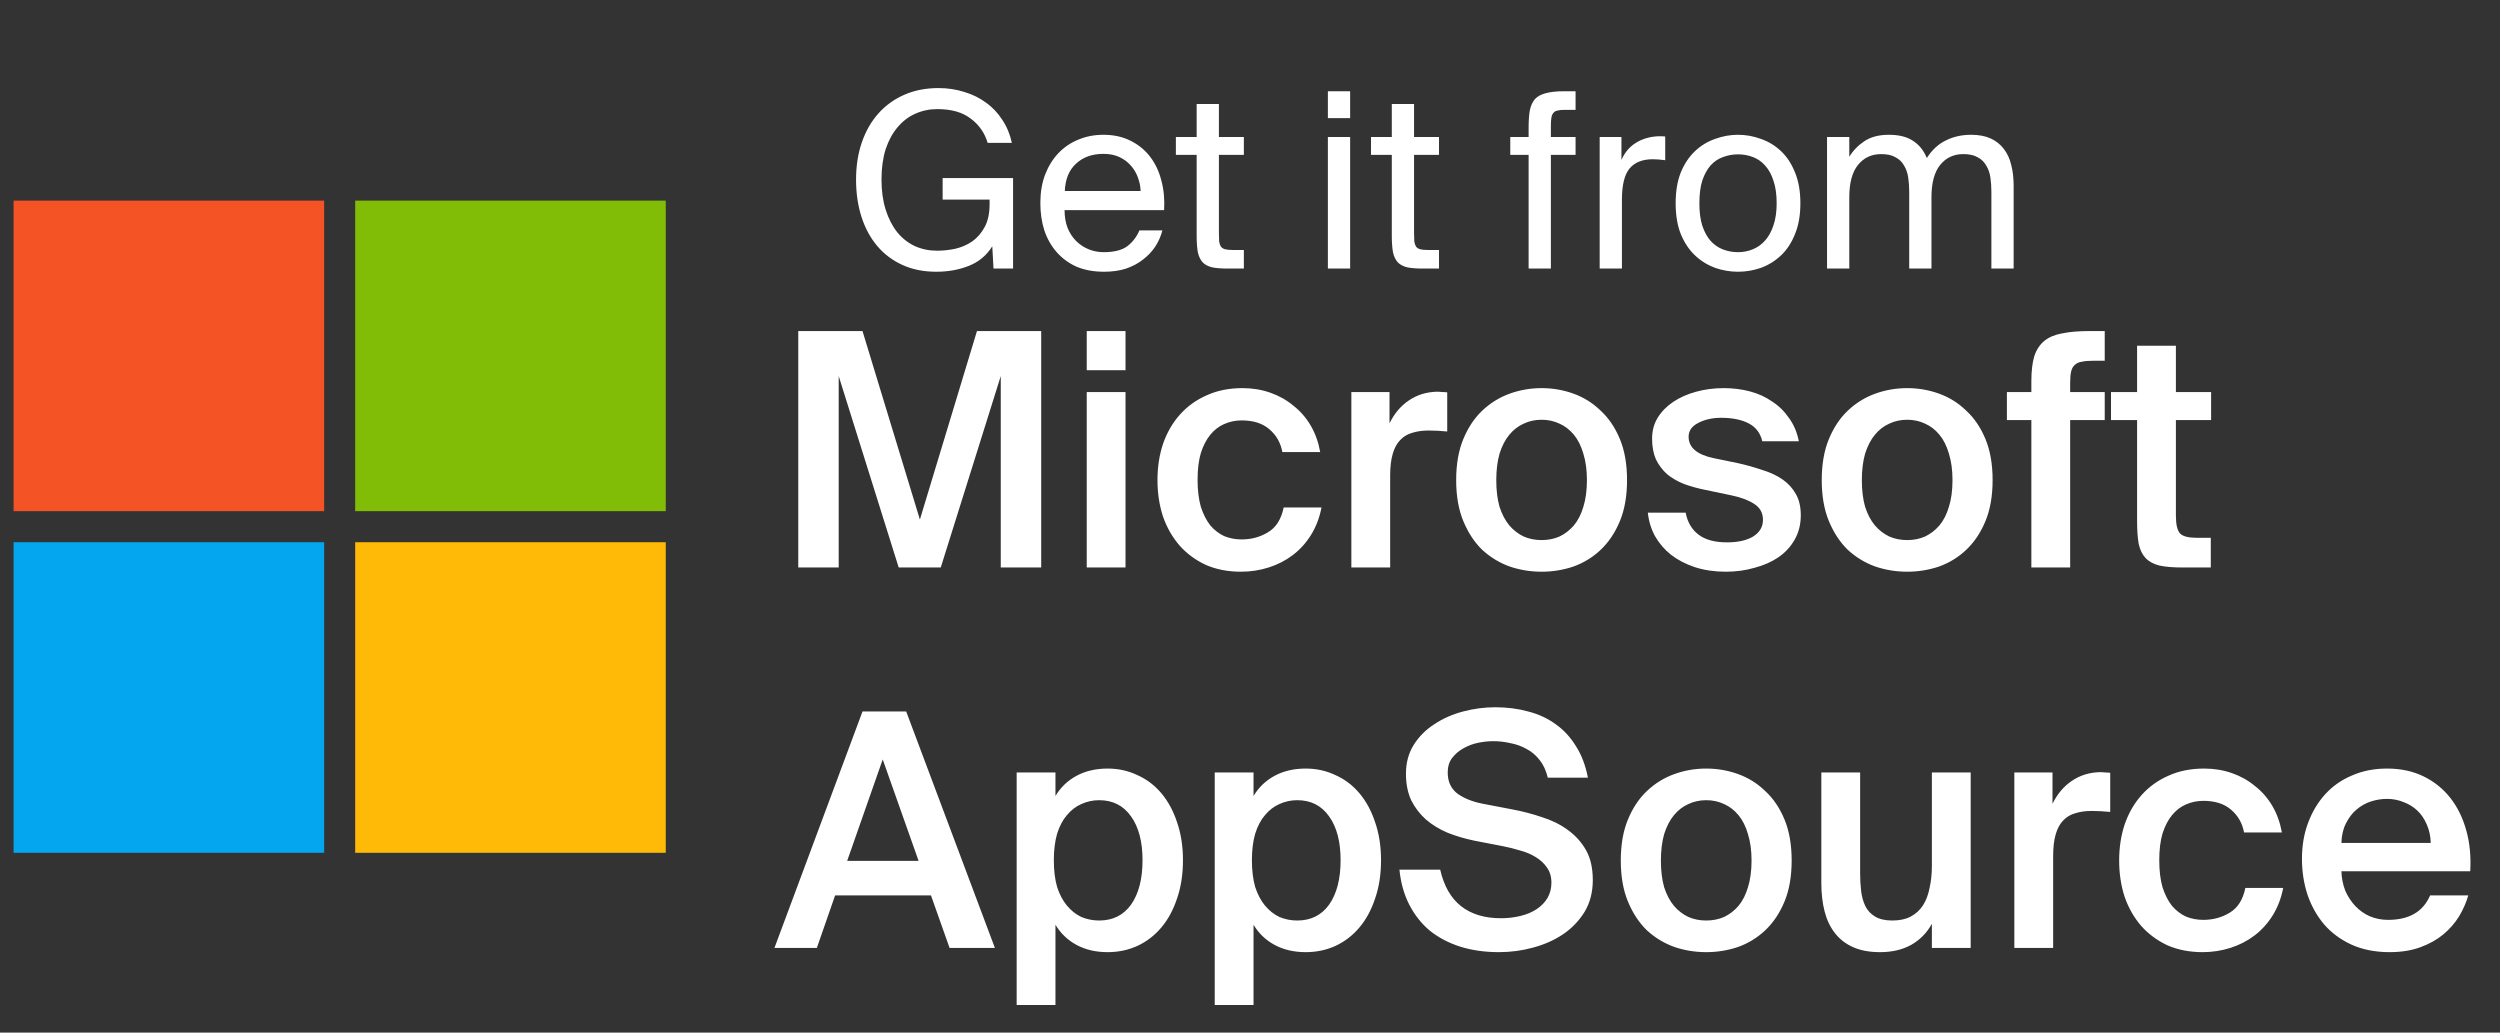
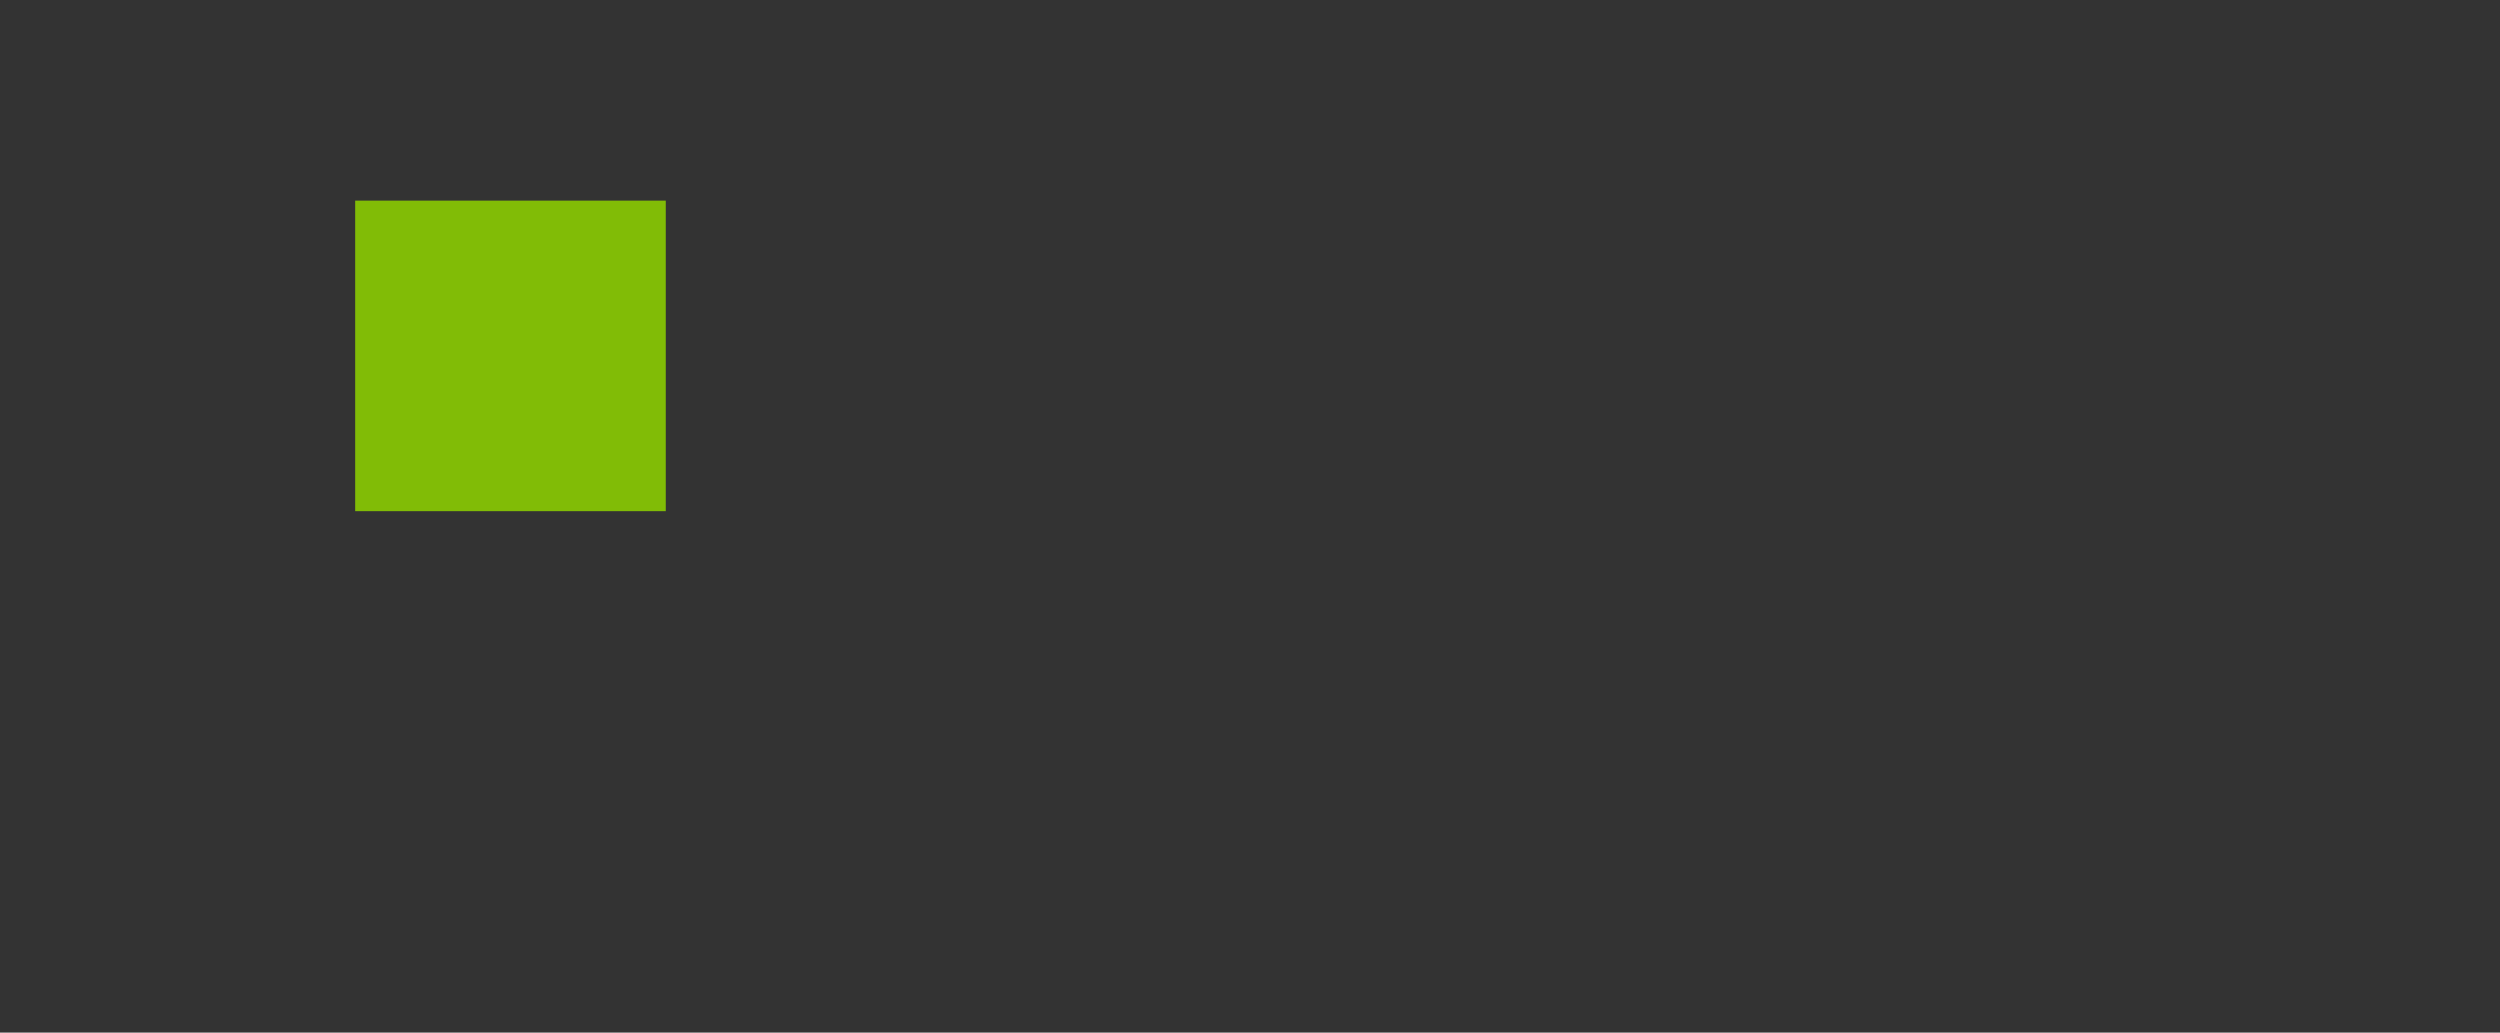
<svg xmlns="http://www.w3.org/2000/svg" width="92" height="38" viewBox="0 0 92 38" fill="none">
  <rect x="0" y="0" width="92" height="38" fill="#333333" stroke="none" />
-   <path d="M0.5 7.383H11.929V18.811H0.5V7.383Z" fill="#F35325" />
  <path d="M13.071 7.383H24.5V18.811H13.071V7.383Z" fill="#81BC06" />
-   <path d="M0.5 19.954H11.929V31.383H0.5V19.954Z" fill="#05A6F0" />
-   <path d="M13.071 19.954H24.5V31.383H13.071V19.954Z" fill="#FFBA08" />
-   <path d="M33.072 20.883L30.864 13.839V20.883H29.376V12.183H31.74L33.852 19.119L35.952 12.183H38.316V20.883H36.828V13.839L34.62 20.883H33.072ZM41.419 12.183V13.623H39.992V12.183H41.419ZM41.419 14.427V20.883H39.992V14.427H41.419ZM45.727 14.283C46.087 14.283 46.427 14.339 46.747 14.451C47.067 14.563 47.351 14.723 47.599 14.931C47.855 15.131 48.067 15.375 48.235 15.663C48.403 15.951 48.519 16.275 48.583 16.635H47.191C47.127 16.291 46.967 16.011 46.711 15.795C46.463 15.579 46.123 15.471 45.691 15.471C45.467 15.471 45.255 15.515 45.055 15.603C44.863 15.683 44.691 15.815 44.539 15.999C44.395 16.175 44.279 16.399 44.191 16.671C44.111 16.943 44.071 17.271 44.071 17.655C44.071 18.039 44.111 18.371 44.191 18.651C44.279 18.923 44.395 19.151 44.539 19.335C44.691 19.511 44.863 19.643 45.055 19.731C45.255 19.811 45.467 19.851 45.691 19.851C46.051 19.851 46.375 19.763 46.663 19.587C46.959 19.411 47.151 19.107 47.239 18.675H48.631C48.559 19.051 48.431 19.387 48.247 19.683C48.063 19.979 47.839 20.227 47.575 20.427C47.311 20.627 47.015 20.779 46.687 20.883C46.359 20.987 46.019 21.039 45.667 21.039C45.187 21.039 44.755 20.955 44.371 20.787C43.995 20.611 43.675 20.375 43.411 20.079C43.147 19.775 42.943 19.419 42.799 19.011C42.663 18.595 42.595 18.147 42.595 17.667C42.595 17.187 42.663 16.743 42.799 16.335C42.943 15.919 43.151 15.559 43.423 15.255C43.695 14.951 44.023 14.715 44.407 14.547C44.791 14.371 45.231 14.283 45.727 14.283ZM53.258 15.879C53.018 15.855 52.79 15.843 52.574 15.843C52.35 15.843 52.15 15.871 51.974 15.927C51.798 15.975 51.65 16.063 51.53 16.191C51.41 16.311 51.318 16.479 51.254 16.695C51.19 16.911 51.158 17.179 51.158 17.499V20.883H49.73V14.427H51.134V15.579C51.31 15.219 51.546 14.939 51.842 14.739C52.146 14.531 52.494 14.423 52.886 14.415C52.942 14.415 53.002 14.419 53.066 14.427C53.138 14.427 53.202 14.431 53.258 14.439V15.879ZM56.731 19.875C56.971 19.875 57.191 19.831 57.391 19.743C57.591 19.647 57.767 19.511 57.919 19.335C58.071 19.151 58.187 18.923 58.267 18.651C58.355 18.371 58.399 18.043 58.399 17.667C58.399 17.299 58.355 16.975 58.267 16.695C58.187 16.415 58.071 16.183 57.919 15.999C57.767 15.815 57.591 15.679 57.391 15.591C57.191 15.495 56.971 15.447 56.731 15.447C56.491 15.447 56.271 15.495 56.071 15.591C55.871 15.679 55.695 15.815 55.543 15.999C55.391 16.183 55.271 16.415 55.183 16.695C55.103 16.975 55.063 17.299 55.063 17.667C55.063 18.043 55.103 18.371 55.183 18.651C55.271 18.923 55.391 19.151 55.543 19.335C55.695 19.511 55.871 19.647 56.071 19.743C56.271 19.831 56.491 19.875 56.731 19.875ZM56.731 14.283C57.139 14.283 57.531 14.351 57.907 14.487C58.283 14.623 58.615 14.831 58.903 15.111C59.199 15.383 59.435 15.731 59.611 16.155C59.787 16.579 59.875 17.083 59.875 17.667C59.875 18.251 59.787 18.755 59.611 19.179C59.435 19.603 59.199 19.955 58.903 20.235C58.615 20.507 58.283 20.711 57.907 20.847C57.531 20.975 57.139 21.039 56.731 21.039C56.323 21.039 55.931 20.975 55.555 20.847C55.179 20.711 54.843 20.507 54.547 20.235C54.259 19.955 54.027 19.603 53.851 19.179C53.675 18.755 53.587 18.251 53.587 17.667C53.587 17.083 53.675 16.579 53.851 16.155C54.027 15.731 54.259 15.383 54.547 15.111C54.843 14.831 55.179 14.623 55.555 14.487C55.931 14.351 56.323 14.283 56.731 14.283ZM64.853 16.239C64.781 15.935 64.613 15.715 64.349 15.579C64.085 15.443 63.749 15.375 63.341 15.375C63.013 15.375 62.729 15.439 62.489 15.567C62.257 15.687 62.141 15.855 62.141 16.071C62.141 16.471 62.453 16.735 63.077 16.863L63.953 17.043C64.273 17.115 64.573 17.199 64.853 17.295C65.141 17.383 65.389 17.499 65.597 17.643C65.805 17.787 65.969 17.967 66.089 18.183C66.209 18.391 66.269 18.651 66.269 18.963C66.269 19.299 66.193 19.599 66.041 19.863C65.897 20.119 65.697 20.335 65.441 20.511C65.193 20.679 64.901 20.807 64.565 20.895C64.237 20.991 63.885 21.039 63.509 21.039C63.093 21.039 62.713 20.983 62.369 20.871C62.033 20.759 61.741 20.607 61.493 20.415C61.253 20.223 61.057 19.995 60.905 19.731C60.761 19.467 60.673 19.179 60.641 18.867H62.033C62.097 19.211 62.253 19.479 62.501 19.671C62.749 19.863 63.101 19.959 63.557 19.959C63.957 19.959 64.277 19.887 64.517 19.743C64.757 19.591 64.877 19.387 64.877 19.131C64.877 18.875 64.769 18.679 64.553 18.543C64.345 18.407 64.069 18.303 63.725 18.231L62.753 18.027C62.473 17.971 62.213 17.899 61.973 17.811C61.733 17.715 61.525 17.595 61.349 17.451C61.181 17.299 61.045 17.119 60.941 16.911C60.845 16.695 60.797 16.439 60.797 16.143C60.797 15.855 60.865 15.599 61.001 15.375C61.145 15.143 61.337 14.947 61.577 14.787C61.817 14.627 62.097 14.503 62.417 14.415C62.737 14.327 63.077 14.283 63.437 14.283C63.773 14.283 64.093 14.323 64.397 14.403C64.701 14.483 64.973 14.607 65.213 14.775C65.461 14.935 65.669 15.139 65.837 15.387C66.013 15.627 66.133 15.911 66.197 16.239H64.853ZM70.184 19.875C70.424 19.875 70.644 19.831 70.844 19.743C71.044 19.647 71.22 19.511 71.372 19.335C71.524 19.151 71.64 18.923 71.72 18.651C71.808 18.371 71.852 18.043 71.852 17.667C71.852 17.299 71.808 16.975 71.72 16.695C71.64 16.415 71.524 16.183 71.372 15.999C71.22 15.815 71.044 15.679 70.844 15.591C70.644 15.495 70.424 15.447 70.184 15.447C69.944 15.447 69.724 15.495 69.524 15.591C69.324 15.679 69.148 15.815 68.996 15.999C68.844 16.183 68.724 16.415 68.636 16.695C68.556 16.975 68.516 17.299 68.516 17.667C68.516 18.043 68.556 18.371 68.636 18.651C68.724 18.923 68.844 19.151 68.996 19.335C69.148 19.511 69.324 19.647 69.524 19.743C69.724 19.831 69.944 19.875 70.184 19.875ZM70.184 14.283C70.592 14.283 70.984 14.351 71.36 14.487C71.736 14.623 72.068 14.831 72.356 15.111C72.652 15.383 72.888 15.731 73.064 16.155C73.24 16.579 73.328 17.083 73.328 17.667C73.328 18.251 73.24 18.755 73.064 19.179C72.888 19.603 72.652 19.955 72.356 20.235C72.068 20.507 71.736 20.711 71.36 20.847C70.984 20.975 70.592 21.039 70.184 21.039C69.776 21.039 69.384 20.975 69.008 20.847C68.632 20.711 68.296 20.507 68 20.235C67.712 19.955 67.48 19.603 67.304 19.179C67.128 18.755 67.04 18.251 67.04 17.667C67.04 17.083 67.128 16.579 67.304 16.155C67.48 15.731 67.712 15.383 68 15.111C68.296 14.831 68.632 14.623 69.008 14.487C69.384 14.351 69.776 14.283 70.184 14.283ZM74.754 14.031C74.754 13.655 74.79 13.347 74.862 13.107C74.942 12.867 75.066 12.679 75.234 12.543C75.402 12.407 75.622 12.315 75.894 12.267C76.166 12.211 76.498 12.183 76.89 12.183H77.454V13.275H77.046C76.87 13.275 76.726 13.287 76.614 13.311C76.502 13.327 76.414 13.367 76.35 13.431C76.286 13.487 76.242 13.567 76.218 13.671C76.194 13.775 76.182 13.911 76.182 14.079V14.427H77.454V15.459H76.182V20.883H74.754V15.459H73.854V14.427H74.754V14.031ZM78.645 12.723H80.073V14.427H81.369V15.459H80.073V18.975C80.073 19.303 80.125 19.523 80.229 19.635C80.333 19.739 80.537 19.791 80.841 19.791H81.357V20.883H80.301C79.957 20.883 79.677 20.859 79.461 20.811C79.245 20.755 79.077 20.663 78.957 20.535C78.837 20.407 78.753 20.235 78.705 20.019C78.665 19.795 78.645 19.519 78.645 19.191V15.459H77.685V14.427H78.645V12.723ZM31.74 26.183H33.348L36.612 34.883H34.944L34.26 32.951H30.732L30.06 34.883H28.5L31.74 26.183ZM31.176 31.679H33.804L32.484 27.947L31.176 31.679ZM38.781 31.655C38.781 32.031 38.821 32.359 38.901 32.639C38.989 32.911 39.109 33.139 39.261 33.323C39.413 33.507 39.589 33.647 39.789 33.743C39.997 33.831 40.217 33.875 40.449 33.875C40.953 33.875 41.345 33.679 41.625 33.287C41.905 32.887 42.045 32.343 42.045 31.655C42.045 30.975 41.905 30.439 41.625 30.047C41.345 29.647 40.953 29.447 40.449 29.447C40.217 29.447 39.997 29.495 39.789 29.591C39.589 29.679 39.413 29.815 39.261 29.999C39.109 30.175 38.989 30.403 38.901 30.683C38.821 30.963 38.781 31.287 38.781 31.655ZM38.841 28.427V29.291C39.033 28.971 39.293 28.723 39.621 28.547C39.949 28.371 40.329 28.283 40.761 28.283C41.153 28.283 41.517 28.363 41.853 28.523C42.197 28.675 42.493 28.899 42.741 29.195C42.989 29.491 43.181 29.847 43.317 30.263C43.461 30.679 43.533 31.143 43.533 31.655C43.533 32.175 43.461 32.643 43.317 33.059C43.181 33.475 42.989 33.831 42.741 34.127C42.493 34.423 42.197 34.651 41.853 34.811C41.517 34.963 41.153 35.039 40.761 35.039C40.329 35.039 39.949 34.951 39.621 34.775C39.293 34.599 39.033 34.351 38.841 34.031V36.983H37.413V28.427H38.841ZM46.07 31.655C46.07 32.031 46.11 32.359 46.19 32.639C46.278 32.911 46.398 33.139 46.55 33.323C46.702 33.507 46.878 33.647 47.078 33.743C47.286 33.831 47.506 33.875 47.738 33.875C48.242 33.875 48.634 33.679 48.914 33.287C49.194 32.887 49.334 32.343 49.334 31.655C49.334 30.975 49.194 30.439 48.914 30.047C48.634 29.647 48.242 29.447 47.738 29.447C47.506 29.447 47.286 29.495 47.078 29.591C46.878 29.679 46.702 29.815 46.55 29.999C46.398 30.175 46.278 30.403 46.19 30.683C46.11 30.963 46.07 31.287 46.07 31.655ZM46.13 28.427V29.291C46.322 28.971 46.582 28.723 46.91 28.547C47.238 28.371 47.618 28.283 48.05 28.283C48.442 28.283 48.806 28.363 49.142 28.523C49.486 28.675 49.782 28.899 50.03 29.195C50.278 29.491 50.47 29.847 50.606 30.263C50.75 30.679 50.822 31.143 50.822 31.655C50.822 32.175 50.75 32.643 50.606 33.059C50.47 33.475 50.278 33.831 50.03 34.127C49.782 34.423 49.486 34.651 49.142 34.811C48.806 34.963 48.442 35.039 48.05 35.039C47.618 35.039 47.238 34.951 46.91 34.775C46.582 34.599 46.322 34.351 46.13 34.031V36.983H44.702V28.427H46.13ZM54.248 30.935C53.904 30.863 53.58 30.767 53.276 30.647C52.971 30.519 52.703 30.355 52.471 30.155C52.248 29.955 52.068 29.719 51.931 29.447C51.803 29.167 51.739 28.843 51.739 28.475C51.739 28.067 51.836 27.711 52.028 27.407C52.219 27.103 52.471 26.851 52.783 26.651C53.096 26.443 53.447 26.287 53.84 26.183C54.231 26.079 54.627 26.027 55.028 26.027C55.459 26.027 55.864 26.079 56.239 26.183C56.615 26.279 56.952 26.435 57.248 26.651C57.544 26.859 57.791 27.127 57.992 27.455C58.2 27.775 58.347 28.163 58.435 28.619H56.959C56.895 28.355 56.795 28.139 56.66 27.971C56.523 27.795 56.364 27.659 56.179 27.563C55.995 27.459 55.795 27.387 55.58 27.347C55.371 27.299 55.16 27.275 54.944 27.275C54.776 27.275 54.592 27.295 54.392 27.335C54.2 27.375 54.02 27.443 53.852 27.539C53.691 27.627 53.556 27.743 53.444 27.887C53.331 28.031 53.276 28.211 53.276 28.427C53.276 28.763 53.395 29.023 53.636 29.207C53.883 29.383 54.196 29.507 54.572 29.579L55.639 29.783C56.023 29.855 56.392 29.951 56.743 30.071C57.103 30.183 57.419 30.339 57.691 30.539C57.971 30.739 58.196 30.987 58.364 31.283C58.532 31.579 58.615 31.947 58.615 32.387C58.615 32.827 58.516 33.215 58.316 33.551C58.115 33.879 57.852 34.155 57.523 34.379C57.203 34.595 56.836 34.759 56.419 34.871C56.011 34.983 55.592 35.039 55.16 35.039C54.639 35.039 54.163 34.971 53.731 34.835C53.307 34.699 52.935 34.503 52.615 34.247C52.303 33.983 52.051 33.663 51.859 33.287C51.667 32.911 51.547 32.483 51.499 32.003H52.999C53.136 32.603 53.392 33.051 53.767 33.347C54.144 33.643 54.632 33.791 55.231 33.791C55.487 33.791 55.727 33.763 55.952 33.707C56.184 33.651 56.383 33.567 56.551 33.455C56.719 33.343 56.852 33.207 56.947 33.047C57.044 32.879 57.092 32.691 57.092 32.483C57.092 32.259 57.035 32.071 56.923 31.919C56.819 31.767 56.679 31.639 56.504 31.535C56.336 31.431 56.144 31.351 55.928 31.295C55.719 31.231 55.511 31.179 55.303 31.139L54.248 30.935ZM62.789 33.875C63.029 33.875 63.249 33.831 63.449 33.743C63.649 33.647 63.825 33.511 63.977 33.335C64.129 33.151 64.245 32.923 64.325 32.651C64.413 32.371 64.457 32.043 64.457 31.667C64.457 31.299 64.413 30.975 64.325 30.695C64.245 30.415 64.129 30.183 63.977 29.999C63.825 29.815 63.649 29.679 63.449 29.591C63.249 29.495 63.029 29.447 62.789 29.447C62.549 29.447 62.329 29.495 62.129 29.591C61.929 29.679 61.753 29.815 61.601 29.999C61.449 30.183 61.329 30.415 61.241 30.695C61.161 30.975 61.121 31.299 61.121 31.667C61.121 32.043 61.161 32.371 61.241 32.651C61.329 32.923 61.449 33.151 61.601 33.335C61.753 33.511 61.929 33.647 62.129 33.743C62.329 33.831 62.549 33.875 62.789 33.875ZM62.789 28.283C63.197 28.283 63.589 28.351 63.965 28.487C64.341 28.623 64.673 28.831 64.961 29.111C65.257 29.383 65.493 29.731 65.669 30.155C65.845 30.579 65.933 31.083 65.933 31.667C65.933 32.251 65.845 32.755 65.669 33.179C65.493 33.603 65.257 33.955 64.961 34.235C64.673 34.507 64.341 34.711 63.965 34.847C63.589 34.975 63.197 35.039 62.789 35.039C62.381 35.039 61.989 34.975 61.613 34.847C61.237 34.711 60.901 34.507 60.605 34.235C60.317 33.955 60.085 33.603 59.909 33.179C59.733 32.755 59.645 32.251 59.645 31.667C59.645 31.083 59.733 30.579 59.909 30.155C60.085 29.731 60.317 29.383 60.605 29.111C60.901 28.831 61.237 28.623 61.613 28.487C61.989 28.351 62.381 28.283 62.789 28.283ZM71.093 33.995C70.909 34.331 70.653 34.591 70.325 34.775C70.005 34.951 69.625 35.039 69.185 35.039C68.801 35.039 68.473 34.979 68.201 34.859C67.929 34.739 67.705 34.567 67.529 34.343C67.353 34.119 67.225 33.851 67.145 33.539C67.065 33.227 67.025 32.879 67.025 32.495V28.427H68.453V32.147C68.453 32.363 68.465 32.575 68.489 32.783C68.513 32.991 68.565 33.179 68.645 33.347C68.725 33.507 68.845 33.635 69.005 33.731C69.165 33.827 69.377 33.875 69.641 33.875C69.905 33.875 70.129 33.827 70.313 33.731C70.505 33.627 70.657 33.487 70.769 33.311C70.881 33.135 70.961 32.923 71.009 32.675C71.065 32.427 71.093 32.159 71.093 31.871V28.427H72.521V34.883H71.093V33.995ZM77.656 29.879C77.416 29.855 77.188 29.843 76.972 29.843C76.748 29.843 76.548 29.871 76.372 29.927C76.196 29.975 76.048 30.063 75.928 30.191C75.808 30.311 75.716 30.479 75.652 30.695C75.588 30.911 75.556 31.179 75.556 31.499V34.883H74.128V28.427H75.532V29.579C75.708 29.219 75.944 28.939 76.24 28.739C76.544 28.531 76.892 28.423 77.284 28.415C77.34 28.415 77.4 28.419 77.464 28.427C77.536 28.427 77.6 28.431 77.656 28.439V29.879ZM81.117 28.283C81.477 28.283 81.817 28.339 82.137 28.451C82.457 28.563 82.741 28.723 82.989 28.931C83.245 29.131 83.457 29.375 83.625 29.663C83.793 29.951 83.909 30.275 83.973 30.635H82.581C82.517 30.291 82.357 30.011 82.101 29.795C81.853 29.579 81.513 29.471 81.081 29.471C80.857 29.471 80.645 29.515 80.445 29.603C80.253 29.683 80.081 29.815 79.929 29.999C79.785 30.175 79.669 30.399 79.581 30.671C79.501 30.943 79.461 31.271 79.461 31.655C79.461 32.039 79.501 32.371 79.581 32.651C79.669 32.923 79.785 33.151 79.929 33.335C80.081 33.511 80.253 33.643 80.445 33.731C80.645 33.811 80.857 33.851 81.081 33.851C81.441 33.851 81.765 33.763 82.053 33.587C82.349 33.411 82.541 33.107 82.629 32.675H84.021C83.949 33.051 83.821 33.387 83.637 33.683C83.453 33.979 83.229 34.227 82.965 34.427C82.701 34.627 82.405 34.779 82.077 34.883C81.749 34.987 81.409 35.039 81.057 35.039C80.577 35.039 80.145 34.955 79.761 34.787C79.385 34.611 79.065 34.375 78.801 34.079C78.537 33.775 78.333 33.419 78.189 33.011C78.053 32.595 77.985 32.147 77.985 31.667C77.985 31.187 78.053 30.743 78.189 30.335C78.333 29.919 78.541 29.559 78.813 29.255C79.085 28.951 79.413 28.715 79.797 28.547C80.181 28.371 80.621 28.283 81.117 28.283ZM87.94 35.039C87.412 35.039 86.944 34.947 86.536 34.763C86.136 34.579 85.8 34.331 85.528 34.019C85.264 33.707 85.06 33.343 84.916 32.927C84.78 32.511 84.712 32.071 84.712 31.607C84.712 31.119 84.788 30.675 84.94 30.275C85.092 29.867 85.304 29.515 85.576 29.219C85.848 28.923 86.176 28.695 86.56 28.535C86.944 28.367 87.372 28.283 87.844 28.283C88.348 28.283 88.796 28.379 89.188 28.571C89.58 28.763 89.908 29.027 90.172 29.363C90.436 29.699 90.632 30.099 90.76 30.563C90.888 31.019 90.936 31.519 90.904 32.063H86.164C86.172 32.319 86.22 32.559 86.308 32.783C86.404 32.999 86.528 33.187 86.68 33.347C86.832 33.507 87.008 33.631 87.208 33.719C87.416 33.807 87.64 33.851 87.88 33.851C88.656 33.851 89.172 33.551 89.428 32.951H90.832C90.76 33.207 90.648 33.463 90.496 33.719C90.344 33.967 90.148 34.191 89.908 34.391C89.676 34.583 89.396 34.739 89.068 34.859C88.74 34.979 88.364 35.039 87.94 35.039ZM87.844 29.399C87.644 29.399 87.444 29.431 87.244 29.495C87.052 29.559 86.876 29.659 86.716 29.795C86.564 29.923 86.436 30.091 86.332 30.299C86.228 30.499 86.172 30.739 86.164 31.019H89.452C89.444 30.771 89.396 30.547 89.308 30.347C89.22 30.139 89.104 29.967 88.96 29.831C88.816 29.695 88.648 29.591 88.456 29.519C88.264 29.439 88.06 29.399 87.844 29.399Z" fill="white" />
-   <path d="M34.536 3.241C34.872 3.241 35.19 3.289 35.49 3.385C35.79 3.475 36.057 3.607 36.291 3.781C36.525 3.949 36.723 4.159 36.885 4.411C37.053 4.663 37.17 4.945 37.236 5.257H36.345C36.237 4.891 36.03 4.594 35.724 4.366C35.424 4.132 35.013 4.015 34.491 4.015C34.203 4.015 33.933 4.072 33.681 4.186C33.435 4.294 33.219 4.459 33.033 4.681C32.847 4.897 32.7 5.167 32.592 5.491C32.49 5.815 32.439 6.187 32.439 6.607C32.439 7.021 32.49 7.39 32.592 7.714C32.694 8.038 32.835 8.314 33.015 8.542C33.195 8.764 33.411 8.935 33.663 9.055C33.915 9.169 34.191 9.226 34.491 9.226C34.707 9.226 34.929 9.202 35.157 9.154C35.385 9.1 35.592 9.01 35.778 8.884C35.964 8.752 36.117 8.575 36.237 8.353C36.357 8.131 36.417 7.852 36.417 7.516V7.345H34.689V6.553H37.281V9.883H36.561L36.516 9.064C36.306 9.4 36.018 9.64 35.652 9.784C35.292 9.928 34.893 10 34.455 10C33.987 10 33.57 9.916 33.204 9.748C32.838 9.58 32.529 9.346 32.277 9.046C32.025 8.746 31.833 8.389 31.701 7.975C31.569 7.561 31.503 7.105 31.503 6.607C31.503 6.103 31.575 5.644 31.719 5.23C31.863 4.816 32.067 4.462 32.331 4.168C32.595 3.874 32.913 3.646 33.285 3.484C33.657 3.322 34.074 3.241 34.536 3.241ZM40.634 10C40.244 10 39.902 9.937 39.608 9.811C39.32 9.679 39.077 9.499 38.879 9.271C38.681 9.043 38.531 8.776 38.429 8.47C38.333 8.164 38.285 7.831 38.285 7.471C38.285 7.087 38.342 6.742 38.456 6.436C38.576 6.124 38.738 5.86 38.942 5.644C39.152 5.422 39.398 5.254 39.68 5.14C39.962 5.02 40.271 4.96 40.607 4.96C40.979 4.96 41.309 5.032 41.597 5.176C41.891 5.32 42.134 5.518 42.326 5.77C42.518 6.022 42.656 6.316 42.74 6.652C42.83 6.988 42.863 7.348 42.839 7.732H39.176C39.176 7.972 39.212 8.188 39.284 8.38C39.362 8.572 39.467 8.734 39.599 8.866C39.731 8.998 39.884 9.1 40.058 9.172C40.232 9.244 40.418 9.28 40.616 9.28C40.994 9.28 41.282 9.208 41.48 9.064C41.678 8.914 41.828 8.719 41.93 8.479H42.776C42.722 8.689 42.635 8.887 42.515 9.073C42.395 9.253 42.245 9.412 42.065 9.55C41.891 9.688 41.684 9.799 41.444 9.883C41.204 9.961 40.934 10 40.634 10ZM40.607 5.662C40.193 5.662 39.857 5.782 39.599 6.022C39.341 6.256 39.203 6.592 39.185 7.03H41.975C41.969 6.862 41.936 6.697 41.876 6.535C41.816 6.367 41.729 6.22 41.615 6.094C41.501 5.962 41.36 5.857 41.192 5.779C41.024 5.701 40.829 5.662 40.607 5.662ZM44.037 3.826H44.856V5.041H45.774V5.698H44.856V8.569C44.856 8.695 44.859 8.8 44.865 8.884C44.877 8.962 44.898 9.025 44.928 9.073C44.964 9.121 45.015 9.154 45.081 9.172C45.147 9.19 45.24 9.199 45.36 9.199H45.774V9.883H45.18C44.946 9.883 44.754 9.868 44.604 9.838C44.46 9.802 44.346 9.742 44.262 9.658C44.178 9.568 44.118 9.445 44.082 9.289C44.052 9.127 44.037 8.92 44.037 8.668V5.698H43.272V5.041H44.037V3.826ZM49.685 5.041V9.883H48.866V5.041H49.685ZM49.685 3.358V4.348H48.866V3.358H49.685ZM51.218 3.826H52.037V5.041H52.955V5.698H52.037V8.569C52.037 8.695 52.04 8.8 52.046 8.884C52.058 8.962 52.079 9.025 52.109 9.073C52.145 9.121 52.196 9.154 52.262 9.172C52.328 9.19 52.421 9.199 52.541 9.199H52.955V9.883H52.361C52.127 9.883 51.935 9.868 51.785 9.838C51.641 9.802 51.527 9.742 51.443 9.658C51.359 9.568 51.299 9.445 51.263 9.289C51.233 9.127 51.218 8.92 51.218 8.668V5.698H50.453V5.041H51.218V3.826ZM56.253 4.69C56.253 4.438 56.268 4.228 56.298 4.06C56.334 3.886 56.397 3.748 56.487 3.646C56.583 3.544 56.715 3.472 56.883 3.43C57.057 3.382 57.282 3.358 57.558 3.358H57.981V4.042H57.576C57.468 4.042 57.381 4.051 57.315 4.069C57.249 4.081 57.198 4.111 57.162 4.159C57.126 4.201 57.102 4.261 57.09 4.339C57.078 4.417 57.072 4.519 57.072 4.645V5.041H57.981V5.698H57.072V9.883H56.253V5.698H55.578V5.041H56.253V4.69ZM61.28 5.896C61.196 5.884 61.115 5.875 61.037 5.869C60.959 5.863 60.887 5.86 60.821 5.86C60.443 5.86 60.158 5.974 59.966 6.202C59.78 6.43 59.687 6.811 59.687 7.345V9.883H58.868V5.041H59.669V5.887C59.789 5.611 59.966 5.401 60.2 5.257C60.44 5.107 60.719 5.026 61.037 5.014C61.079 5.014 61.118 5.014 61.154 5.014C61.19 5.014 61.232 5.017 61.28 5.023V5.896ZM62.537 7.48C62.537 7.804 62.573 8.08 62.645 8.308C62.723 8.536 62.825 8.722 62.951 8.866C63.083 9.01 63.236 9.115 63.41 9.181C63.584 9.247 63.767 9.28 63.959 9.28C64.151 9.28 64.334 9.244 64.508 9.172C64.682 9.1 64.832 8.992 64.958 8.848C65.09 8.698 65.192 8.512 65.264 8.29C65.342 8.062 65.381 7.792 65.381 7.48C65.381 7.156 65.342 6.88 65.264 6.652C65.192 6.424 65.09 6.238 64.958 6.094C64.832 5.95 64.682 5.845 64.508 5.779C64.334 5.713 64.151 5.68 63.959 5.68C63.767 5.68 63.584 5.713 63.41 5.779C63.236 5.839 63.083 5.941 62.951 6.085C62.825 6.229 62.723 6.415 62.645 6.643C62.573 6.871 62.537 7.15 62.537 7.48ZM61.664 7.48C61.664 7.042 61.727 6.664 61.853 6.346C61.985 6.028 62.159 5.767 62.375 5.563C62.591 5.359 62.837 5.209 63.113 5.113C63.389 5.011 63.671 4.96 63.959 4.96C64.247 4.96 64.529 5.011 64.805 5.113C65.081 5.209 65.327 5.359 65.543 5.563C65.759 5.767 65.93 6.028 66.056 6.346C66.188 6.664 66.254 7.042 66.254 7.48C66.254 7.918 66.188 8.296 66.056 8.614C65.93 8.932 65.759 9.193 65.543 9.397C65.327 9.601 65.081 9.754 64.805 9.856C64.529 9.952 64.247 10 63.959 10C63.671 10 63.389 9.952 63.113 9.856C62.837 9.754 62.591 9.601 62.375 9.397C62.159 9.193 61.985 8.932 61.853 8.614C61.727 8.296 61.664 7.918 61.664 7.48ZM68.054 9.883H67.235V5.041H68.054V5.77C68.192 5.542 68.378 5.35 68.612 5.194C68.846 5.038 69.146 4.96 69.512 4.96C69.884 4.96 70.181 5.035 70.403 5.185C70.631 5.335 70.799 5.545 70.907 5.815C71.099 5.515 71.333 5.299 71.609 5.167C71.885 5.029 72.194 4.96 72.536 4.96C72.818 4.96 73.058 5.005 73.256 5.095C73.454 5.185 73.616 5.314 73.742 5.482C73.868 5.644 73.958 5.839 74.012 6.067C74.072 6.295 74.102 6.547 74.102 6.823V9.883H73.283V7.066C73.283 6.88 73.271 6.703 73.247 6.535C73.223 6.367 73.172 6.22 73.094 6.094C73.022 5.962 72.917 5.86 72.779 5.788C72.647 5.71 72.47 5.671 72.248 5.671C71.894 5.671 71.609 5.806 71.393 6.076C71.183 6.34 71.078 6.733 71.078 7.255V9.883H70.259V7.066C70.259 6.88 70.247 6.703 70.223 6.535C70.199 6.367 70.148 6.22 70.07 6.094C69.998 5.962 69.893 5.86 69.755 5.788C69.623 5.71 69.446 5.671 69.224 5.671C68.87 5.671 68.585 5.806 68.369 6.076C68.159 6.34 68.054 6.733 68.054 7.255V9.883Z" fill="white" />
</svg>